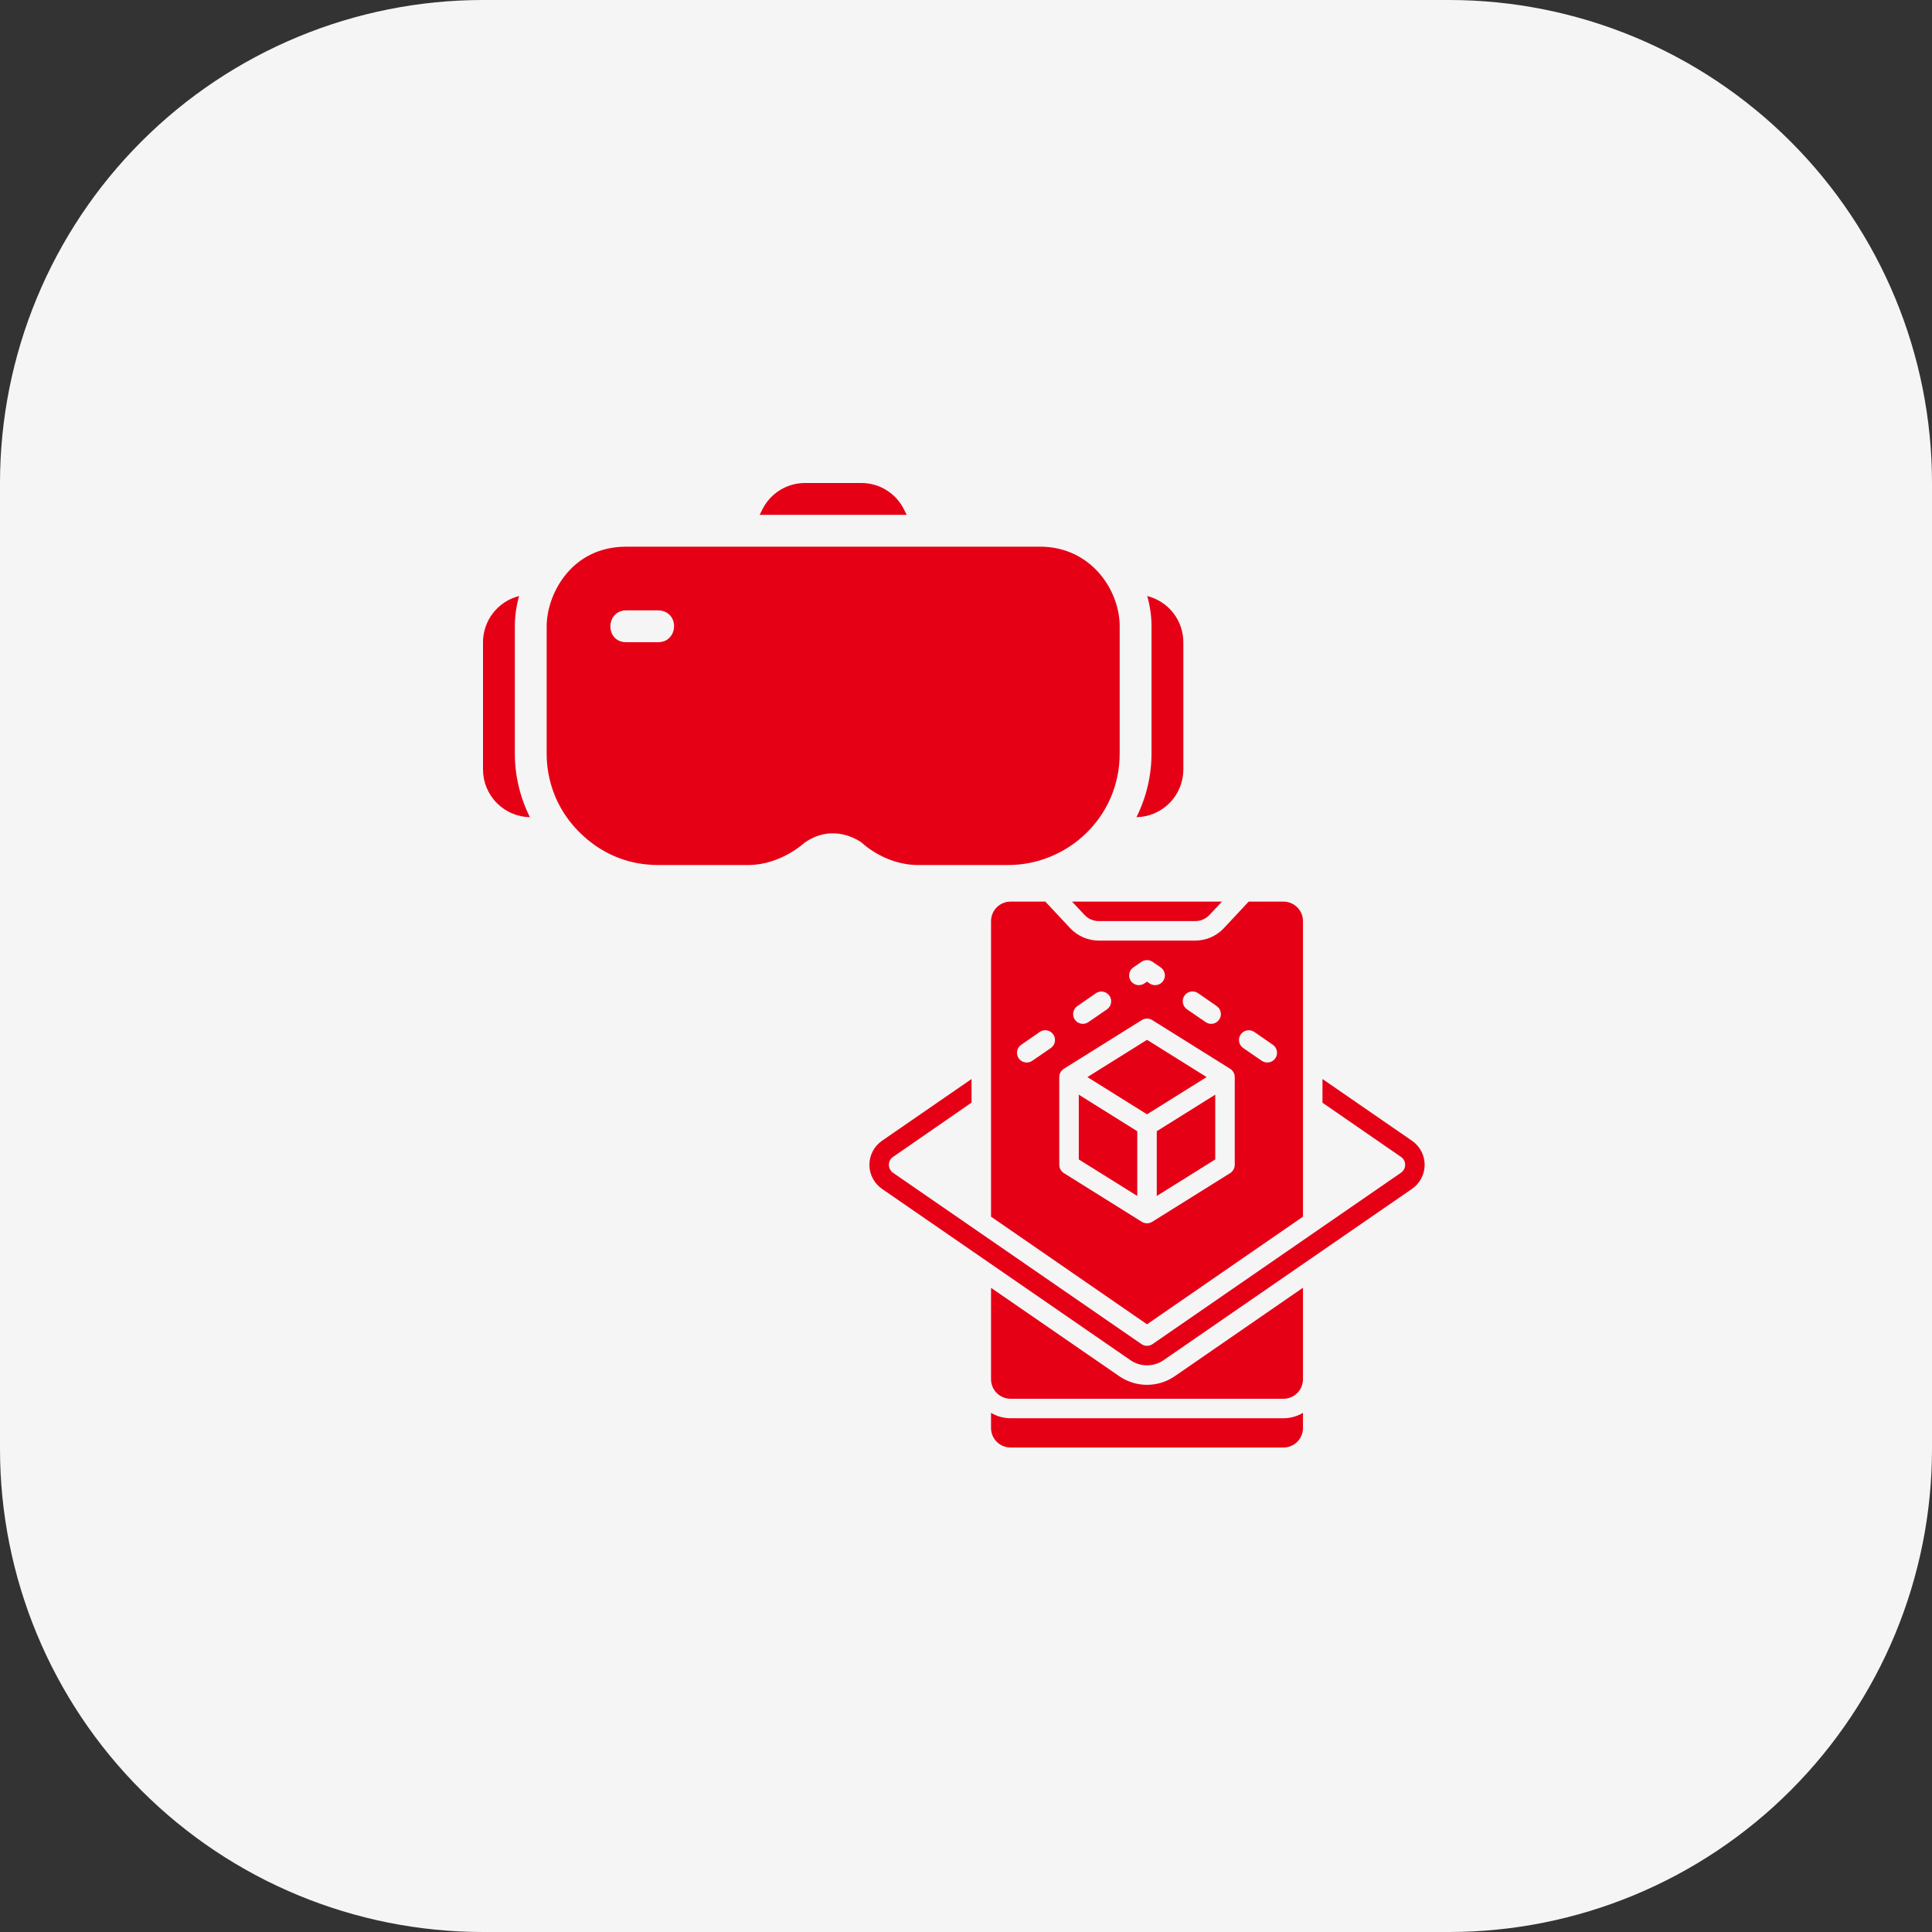
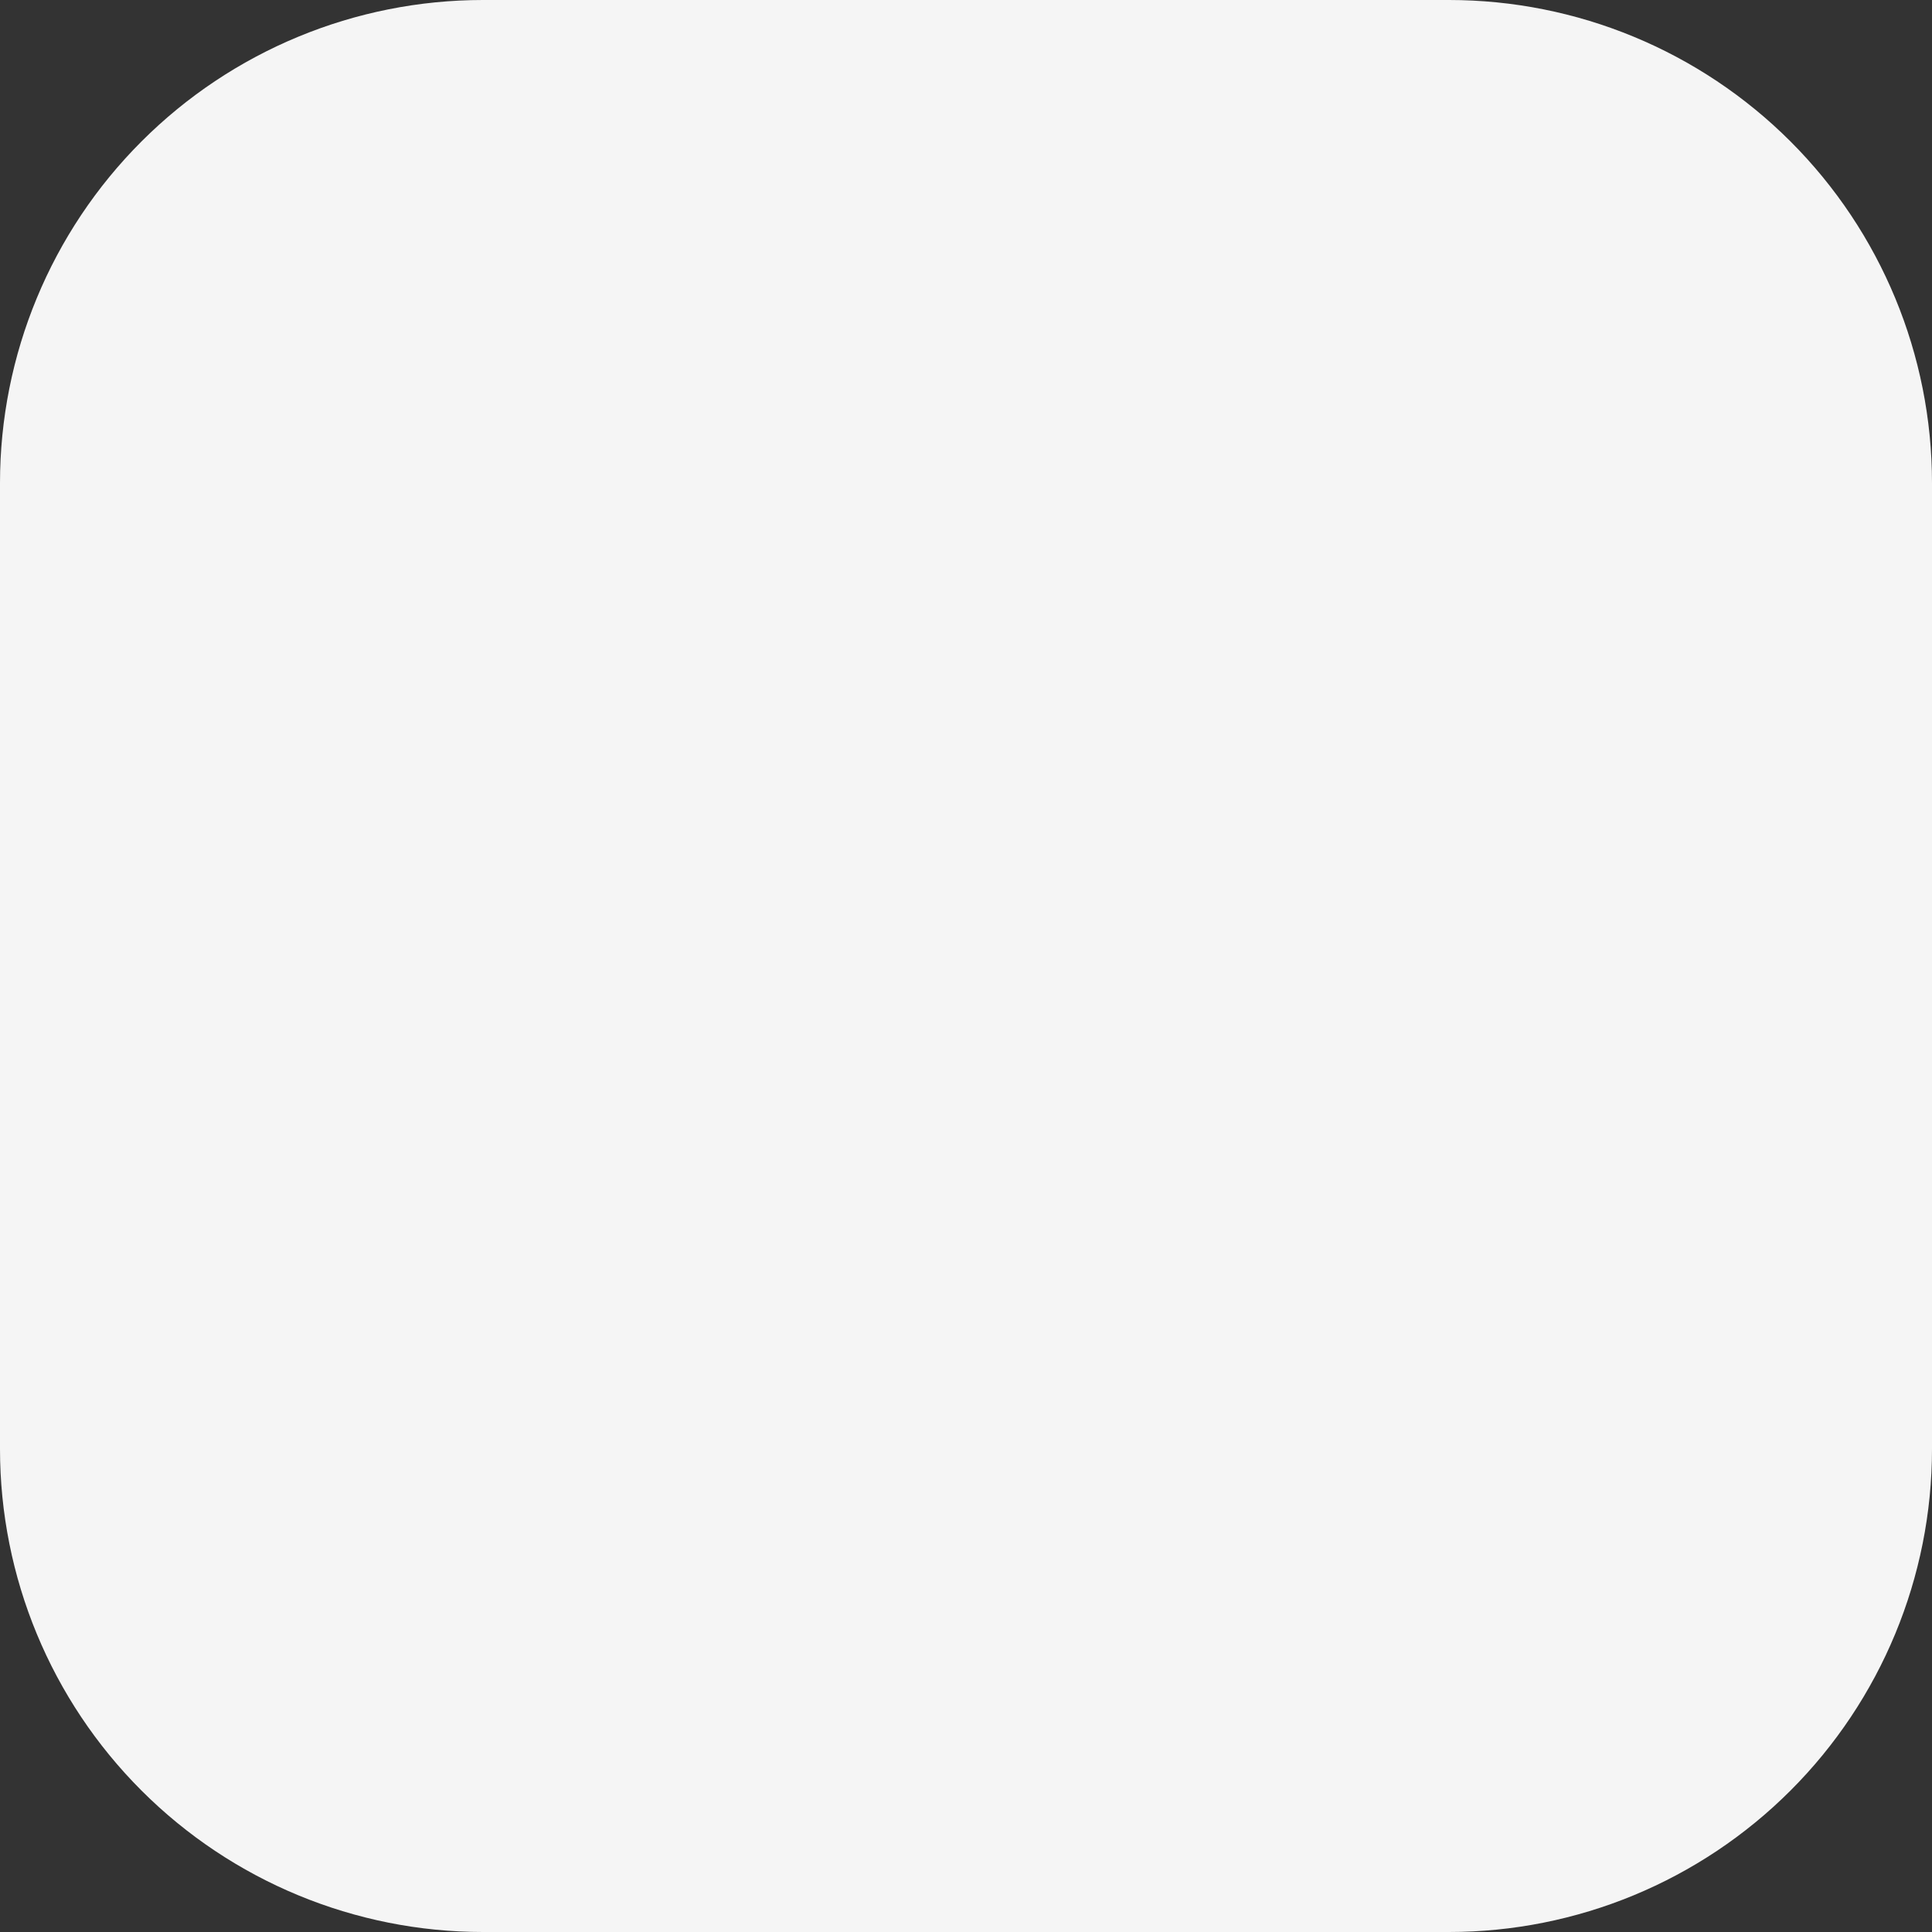
<svg xmlns="http://www.w3.org/2000/svg" width="240" height="240" viewBox="0 0 240 240" fill="none">
  <rect x="0" y="0" width="240" height="240" fill="#333333" stroke="none" />
  <path d="M60 240H180C195.913 240 211.174 233.679 222.426 222.426C233.679 211.174 240 195.913 240 180V60C240 44.087 233.679 28.826 222.426 17.574C211.174 6.321 195.913 0 180 0H60C44.087 0 28.826 6.321 17.574 17.574C6.321 28.826 0 44.087 0 60V180C0 195.913 6.321 211.174 17.574 222.426C28.826 233.679 44.087 240 60 240Z" fill="#F5F5F5" />
-   <path d="M106.988 60H100.012C98.91 59.996 97.829 60.302 96.891 60.881C95.953 61.461 95.197 62.291 94.707 63.278L94.369 63.955H112.631L112.293 63.278C111.803 62.291 111.047 61.46 110.109 60.881C109.171 60.301 108.09 59.996 106.988 60ZM65.827 101.513C64.599 99.061 63.957 96.356 63.955 93.614V77.796C63.955 76.493 64.148 75.237 64.486 74.041C63.208 74.361 62.072 75.099 61.259 76.137C60.447 77.175 60.004 78.454 60 79.773V95.591C60.002 97.144 60.614 98.635 61.704 99.742C62.793 100.85 64.274 101.485 65.827 101.513ZM142.514 74.041C142.852 75.237 143.045 76.493 143.045 77.796V93.614C143.043 96.356 142.401 99.061 141.173 101.513C142.726 101.485 144.207 100.85 145.296 99.742C146.386 98.635 146.998 97.144 147 95.591V79.773C146.996 78.454 146.553 77.175 145.741 76.137C144.928 75.099 143.792 74.361 142.514 74.041ZM129.205 67.909H77.796C70.903 67.909 67.909 73.896 67.909 77.796V93.614C67.909 96.514 68.797 99.213 70.339 101.432C71.071 102.484 74.705 107.455 81.75 107.455H92.955C96.989 107.455 99.943 104.686 99.943 104.686C103.389 102.262 106.555 104.307 107.059 104.686C107.059 104.686 109.893 107.455 114.047 107.455H125.25C132.602 107.455 139.091 101.525 139.091 93.614V77.796C139.091 73.264 135.486 67.909 129.205 67.909ZM81.748 79.777H77.793C75.126 79.777 75.211 75.822 77.793 75.822H81.748C84.467 75.882 84.326 79.777 81.748 79.777Z" fill="#E60016" />
-   <path d="M176.975 144.697C176.974 145.286 176.831 145.865 176.556 146.387C176.282 146.908 175.885 147.354 175.4 147.688L144.544 168.965C143.939 169.383 143.221 169.607 142.486 169.607C141.75 169.607 141.032 169.383 140.427 168.965L109.571 147.688C109.086 147.354 108.69 146.907 108.417 146.386C108.143 145.865 108 145.285 108 144.697C108 144.108 108.143 143.528 108.417 143.007C108.69 142.486 109.086 142.04 109.571 141.706L120.688 134.04V136.971L110.952 143.704C110.787 143.812 110.653 143.96 110.56 144.133C110.467 144.306 110.418 144.5 110.419 144.697C110.419 144.892 110.467 145.084 110.557 145.257C110.648 145.43 110.779 145.578 110.939 145.69L141.795 166.967C142.21 167.257 142.762 167.257 143.176 166.967L174.02 145.69C174.184 145.581 174.318 145.433 174.411 145.26C174.504 145.087 174.553 144.893 174.553 144.697C174.553 144.5 174.504 144.306 174.411 144.133C174.318 143.96 174.184 143.812 174.02 143.704L164.283 136.983V134.04L175.4 141.706C175.885 142.039 176.282 142.486 176.556 143.007C176.831 143.528 176.974 144.108 176.975 144.697ZM125.532 176.182C124.679 176.177 123.843 175.945 123.11 175.509V177.393C123.11 178.036 123.365 178.652 123.819 179.106C124.273 179.56 124.889 179.815 125.532 179.815H159.439C160.082 179.815 160.698 179.56 161.152 179.106C161.606 178.652 161.861 178.036 161.861 177.393V175.509C161.128 175.945 160.292 176.177 159.439 176.182H125.532Z" fill="#E60016" />
-   <path d="M134.009 144.026L141.275 148.567V140.525L134.009 135.984V144.026ZM136.491 114.422H148.48C148.811 114.422 149.138 114.354 149.442 114.222C149.746 114.091 150.019 113.898 150.246 113.657L151.799 112H133.172L134.724 113.657C135.183 114.145 135.822 114.421 136.491 114.422ZM142.486 129.171L135.083 133.798L142.486 138.425L149.888 133.798L142.486 129.171ZM143.697 148.567L150.963 144.026V135.984L143.697 140.525V148.567Z" fill="#E60016" />
-   <path d="M159.439 112H155.116L152.016 115.318C151.561 115.799 151.013 116.183 150.405 116.445C149.797 116.707 149.142 116.843 148.48 116.844H136.491C135.829 116.842 135.174 116.706 134.567 116.444C133.959 116.181 133.411 115.798 132.955 115.318L129.855 112H125.532C124.89 112.002 124.275 112.258 123.821 112.711C123.367 113.165 123.112 113.78 123.11 114.422V151.139L142.486 164.508L161.861 151.139V114.422C161.859 113.78 161.604 113.165 161.15 112.711C160.696 112.258 160.081 112.002 159.439 112ZM147.136 123.686C147.317 123.421 147.596 123.239 147.912 123.18C148.228 123.121 148.554 123.19 148.819 123.371L151.144 124.982C151.355 125.129 151.514 125.34 151.597 125.584C151.68 125.827 151.684 126.091 151.607 126.337C151.53 126.582 151.376 126.797 151.169 126.95C150.962 127.103 150.711 127.185 150.454 127.186C150.207 127.184 149.966 127.108 149.764 126.968L147.438 125.369C147.177 125.185 146.999 124.905 146.943 124.59C146.886 124.275 146.955 123.95 147.136 123.686ZM140.802 120.162L141.795 119.484C141.998 119.342 142.239 119.266 142.486 119.266C142.733 119.266 142.974 119.342 143.176 119.484L144.169 120.162C144.302 120.251 144.416 120.366 144.505 120.499C144.594 120.632 144.655 120.782 144.686 120.94C144.716 121.097 144.715 121.259 144.683 121.416C144.65 121.573 144.587 121.722 144.496 121.854C144.405 121.986 144.289 122.099 144.155 122.186C144.02 122.273 143.87 122.333 143.712 122.361C143.554 122.39 143.393 122.387 143.236 122.352C143.08 122.318 142.931 122.252 142.8 122.16L142.486 121.942L142.171 122.16C142.04 122.252 141.891 122.318 141.735 122.352C141.578 122.387 141.417 122.39 141.259 122.361C141.101 122.333 140.951 122.273 140.816 122.186C140.682 122.099 140.566 121.986 140.475 121.854C140.385 121.722 140.321 121.573 140.289 121.416C140.256 121.259 140.255 121.097 140.285 120.94C140.316 120.782 140.377 120.632 140.466 120.499C140.555 120.366 140.669 120.251 140.802 120.162ZM133.827 124.982L136.152 123.371C136.417 123.196 136.74 123.132 137.052 123.193C137.364 123.254 137.639 123.434 137.82 123.695C138 123.956 138.071 124.278 138.018 124.591C137.964 124.904 137.79 125.183 137.533 125.369L135.207 126.968C135.005 127.108 134.764 127.184 134.517 127.186C134.26 127.185 134.009 127.103 133.802 126.95C133.595 126.797 133.441 126.582 133.364 126.337C133.288 126.091 133.291 125.827 133.374 125.584C133.457 125.34 133.616 125.129 133.827 124.982ZM130.557 130.177L128.232 131.775C127.969 131.958 127.644 132.029 127.328 131.972C127.012 131.915 126.732 131.736 126.549 131.473C126.366 131.209 126.296 130.884 126.352 130.568C126.409 130.253 126.589 129.973 126.852 129.789L129.177 128.179C129.442 128.004 129.765 127.94 130.077 128.001C130.388 128.061 130.664 128.241 130.844 128.503C131.025 128.764 131.096 129.085 131.042 129.398C130.989 129.711 130.815 129.991 130.557 130.177ZM153.384 144.697C153.383 144.902 153.331 145.104 153.231 145.284C153.132 145.464 152.989 145.616 152.815 145.726L143.127 151.781C142.734 152.023 142.237 152.023 141.844 151.781L132.156 145.726C131.982 145.616 131.839 145.464 131.74 145.284C131.64 145.104 131.588 144.902 131.587 144.697V133.798C131.589 133.38 131.803 132.992 132.156 132.768L141.844 126.713C142.237 126.471 142.734 126.471 143.127 126.713L152.815 132.768C153.168 132.992 153.382 133.38 153.384 133.798V144.697ZM158.422 131.473C158.239 131.736 157.959 131.915 157.643 131.972C157.327 132.029 157.002 131.958 156.739 131.775L154.414 130.177C154.157 129.991 153.982 129.711 153.929 129.398C153.875 129.085 153.946 128.764 154.127 128.503C154.307 128.241 154.583 128.061 154.894 128.001C155.206 127.94 155.529 128.004 155.794 128.179L158.119 129.789C158.382 129.973 158.562 130.253 158.619 130.568C158.675 130.884 158.605 131.209 158.422 131.473ZM145.925 170.963C144.912 171.657 143.713 172.029 142.486 172.029C141.258 172.029 140.059 171.657 139.046 170.963L123.11 159.979V171.338C123.112 171.98 123.367 172.595 123.821 173.049C124.275 173.503 124.89 173.758 125.532 173.76H159.439C160.081 173.758 160.696 173.503 161.15 173.049C161.604 172.595 161.859 171.98 161.861 171.338V159.967L145.925 170.963Z" fill="#E60016" />
</svg>